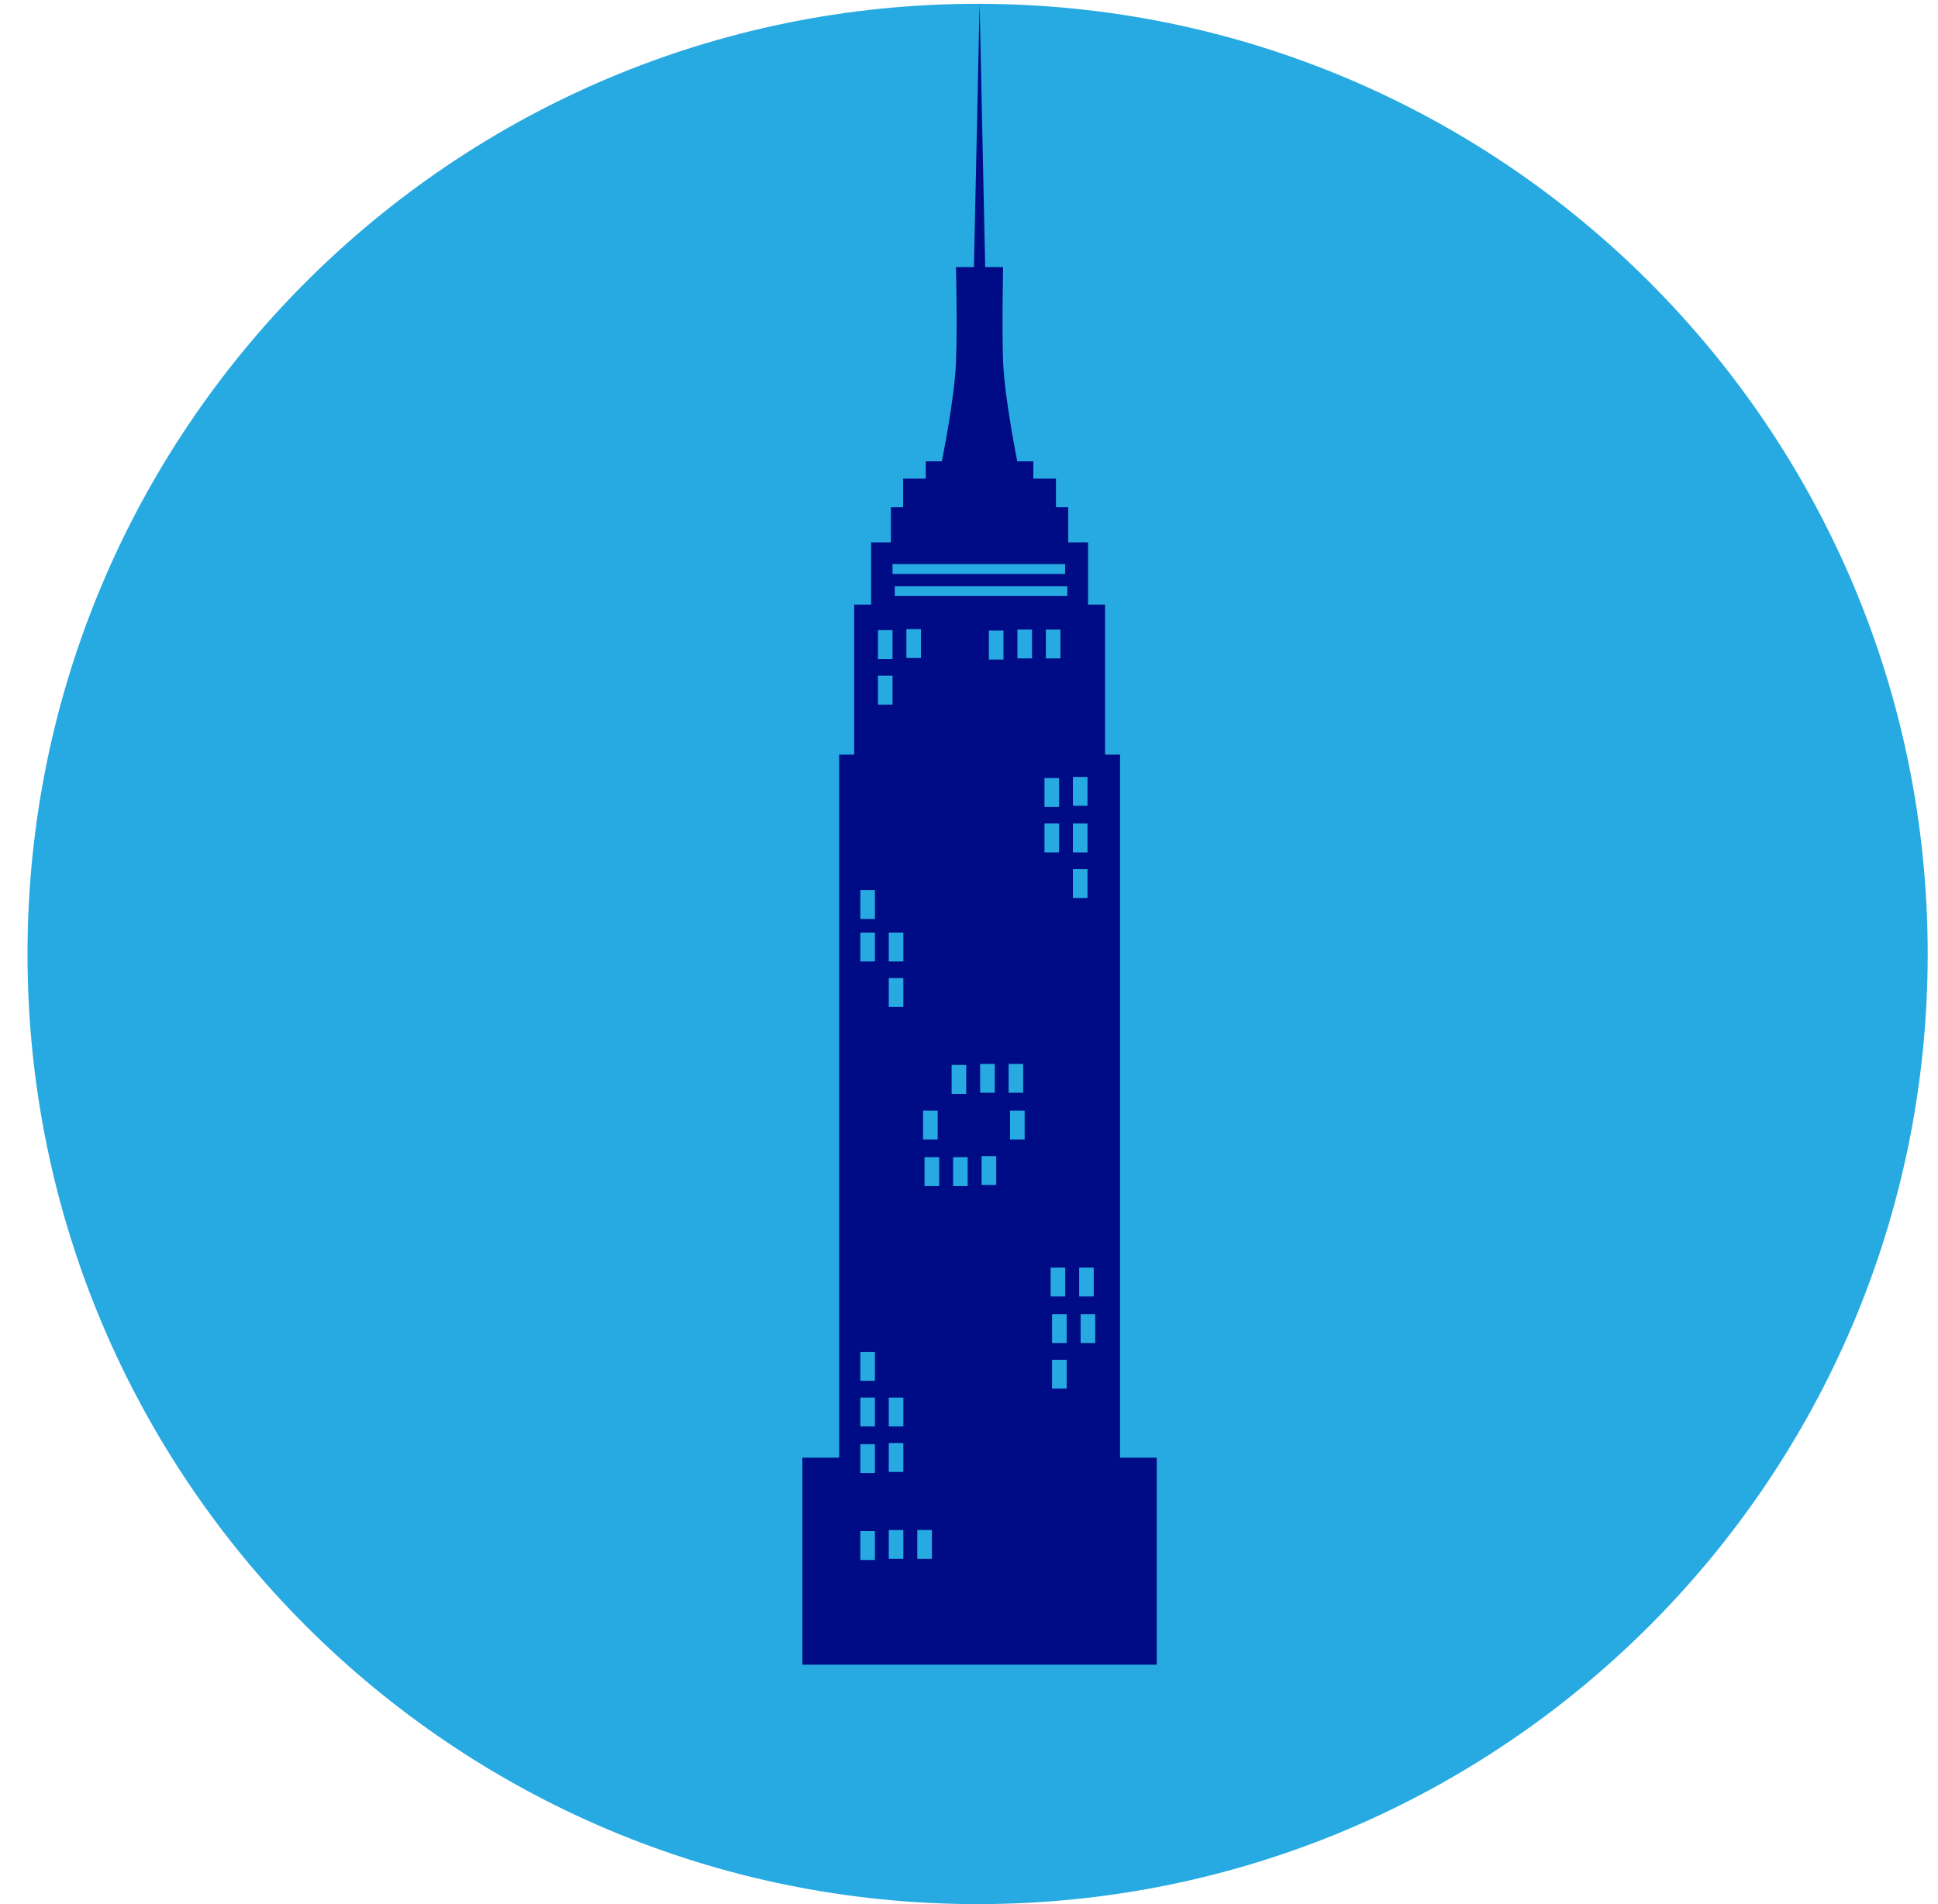
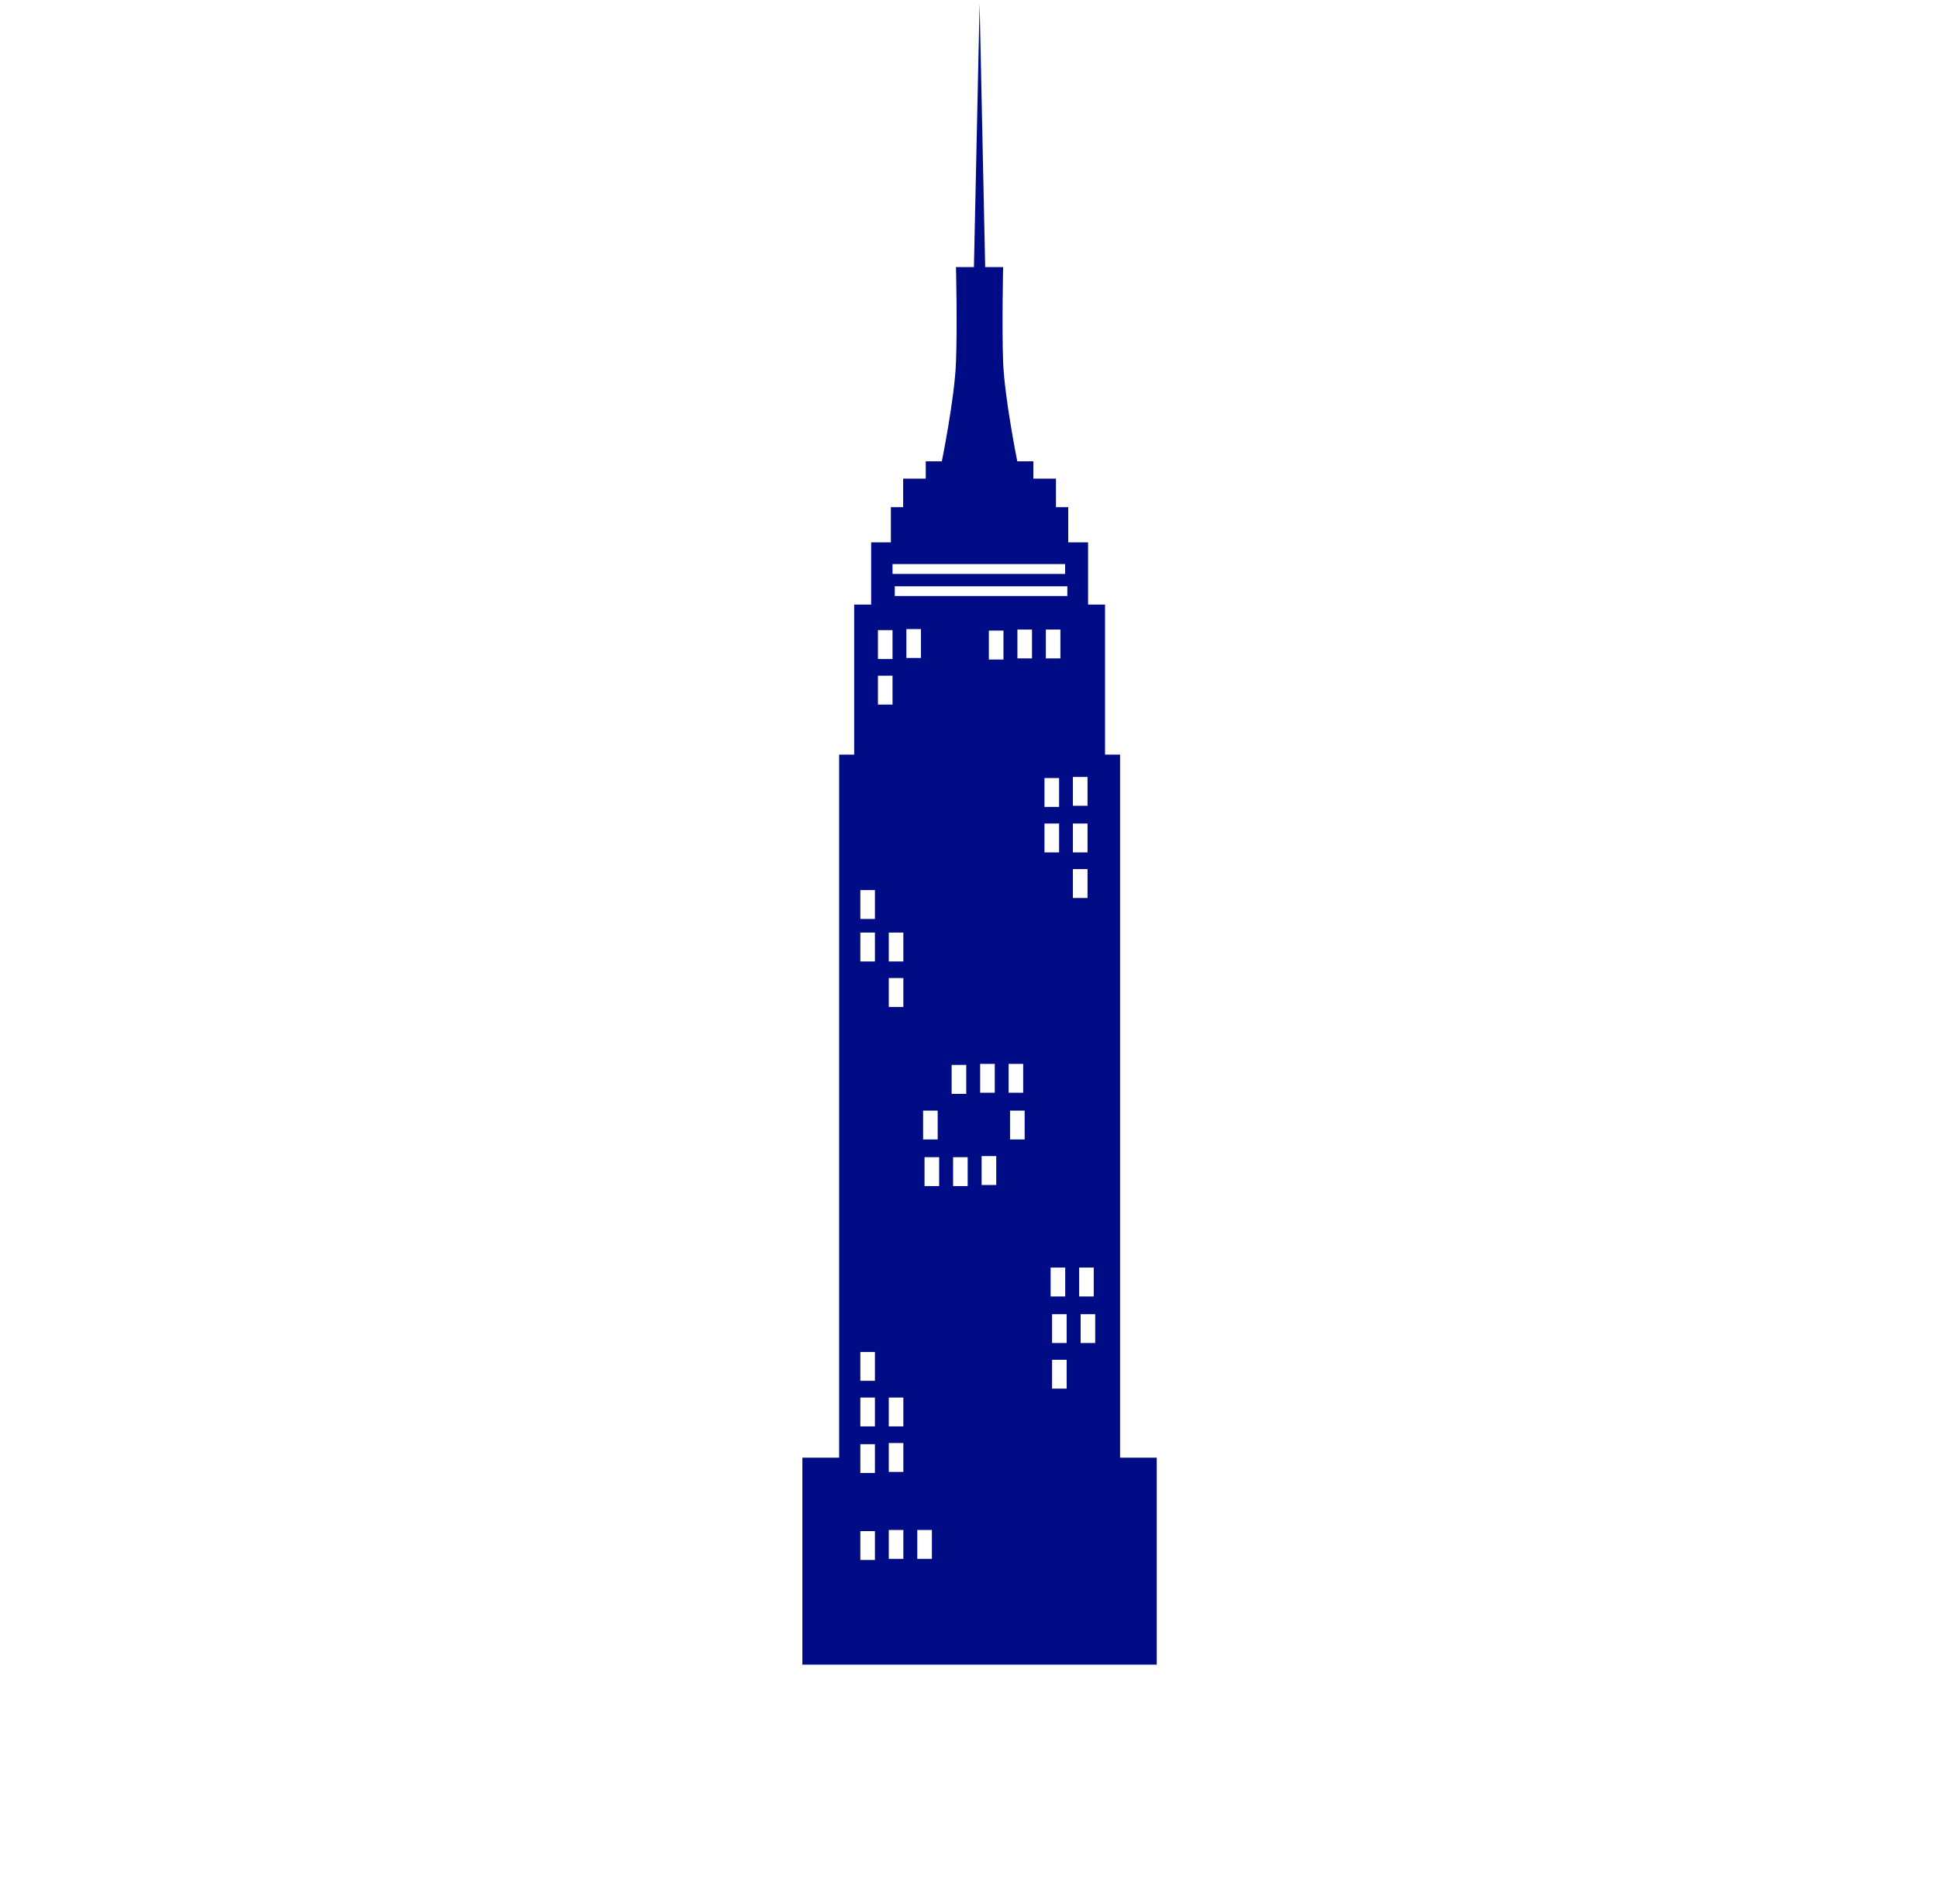
<svg xmlns="http://www.w3.org/2000/svg" width="57" height="56" viewBox="0 0 57 56" fill="none">
  <g clip-path="url(#clip0_88_609)">
-     <path d="M28.753 56C44.186 56 56.697 43.489 56.697 28.056C56.697 12.623 44.186 0.112 28.753 0.112C13.32 0.112 0.809 12.623 0.809 28.056C0.809 43.489 13.32 56 28.753 56Z" fill="#27AAE1" />
    <path d="M32.943 22.194H32.501V17.781H32.002V15.951H31.419V14.915H31.058V14.076H30.392V13.568H29.92C29.92 13.568 29.547 11.715 29.504 10.656C29.465 9.597 29.504 7.856 29.504 7.856H28.976L28.812 0.112L28.645 7.856H28.117C28.117 7.856 28.16 9.6 28.117 10.656C28.078 11.715 27.701 13.568 27.701 13.568H27.228V14.076H26.563V14.915H26.202V15.951H25.622V17.781H25.123V22.194H24.681V42.87H23.599V48.958H34.022V42.87H32.943V22.194ZM31.556 23.699V22.85H31.986V23.699H31.556ZM31.986 24.22V25.069H31.556V24.22H31.986ZM26.251 16.59H31.327V16.879H26.251V16.59ZM26.251 18.532V19.381H25.822V18.532H26.251ZM25.733 45.879H25.304V45.03H25.733V45.879ZM25.733 43.322H25.304V42.473H25.733V43.322ZM25.733 41.951H25.304V41.102H25.733V41.951ZM25.733 40.61H25.304V39.761H25.733V40.61ZM25.733 28.276H25.304V27.427H25.733V28.276ZM25.733 27.027H25.304V26.177H25.733V27.027ZM25.822 19.872H26.251V20.722H25.822V19.872ZM26.569 45.847H26.14V44.997H26.569V45.847ZM26.569 43.289H26.14V42.44H26.569V43.289ZM26.569 41.951H26.14V41.102H26.569V41.951ZM26.569 29.614H26.14V28.764H26.569V29.614ZM26.569 28.276H26.14V27.427H26.569V28.276ZM27.409 45.847H26.979V44.997H27.409V45.847ZM26.658 19.351V18.502H27.087V19.351H26.658ZM27.622 34.883H27.192V34.033H27.622V34.883ZM27.15 33.512V32.663H27.579V33.512H27.15ZM28.461 34.883H28.032V34.033H28.461V34.883ZM27.989 32.171V31.319H28.419V32.171H27.989ZM29.301 34.85H28.871V34.001H29.301V34.85ZM28.828 32.138V31.289H29.258V32.138H28.828ZM29.514 19.397H29.084V18.545H29.514V19.397ZM30.137 33.512H29.707V32.663H30.137V33.512ZM29.665 32.138V31.289H30.094V32.138H29.665ZM30.353 19.364H29.924V18.515H30.353V19.364ZM31.15 22.882V23.732H30.72V22.882H31.15ZM30.76 19.364V18.515H31.189V19.364H30.76ZM31.15 24.22V25.069H30.72V24.22H31.15ZM30.901 37.279H31.33V38.129H30.901V37.279ZM31.373 40.84H30.943V39.991H31.373V40.84ZM31.373 39.499H30.943V38.65H31.373V39.499ZM31.392 17.528H26.317V17.243H31.392V17.528ZM31.556 25.561H31.986V26.41H31.556V25.561ZM31.74 37.279H32.169V38.129H31.74V37.279ZM32.212 39.499H31.783V38.65H32.212V39.499Z" fill="#000B86" />
  </g>
  <defs>
    <clipPath id="clip0_88_609">
      <rect width="55.888" height="56" fill="white" transform="translate(0.809)" />
    </clipPath>
  </defs>
</svg>